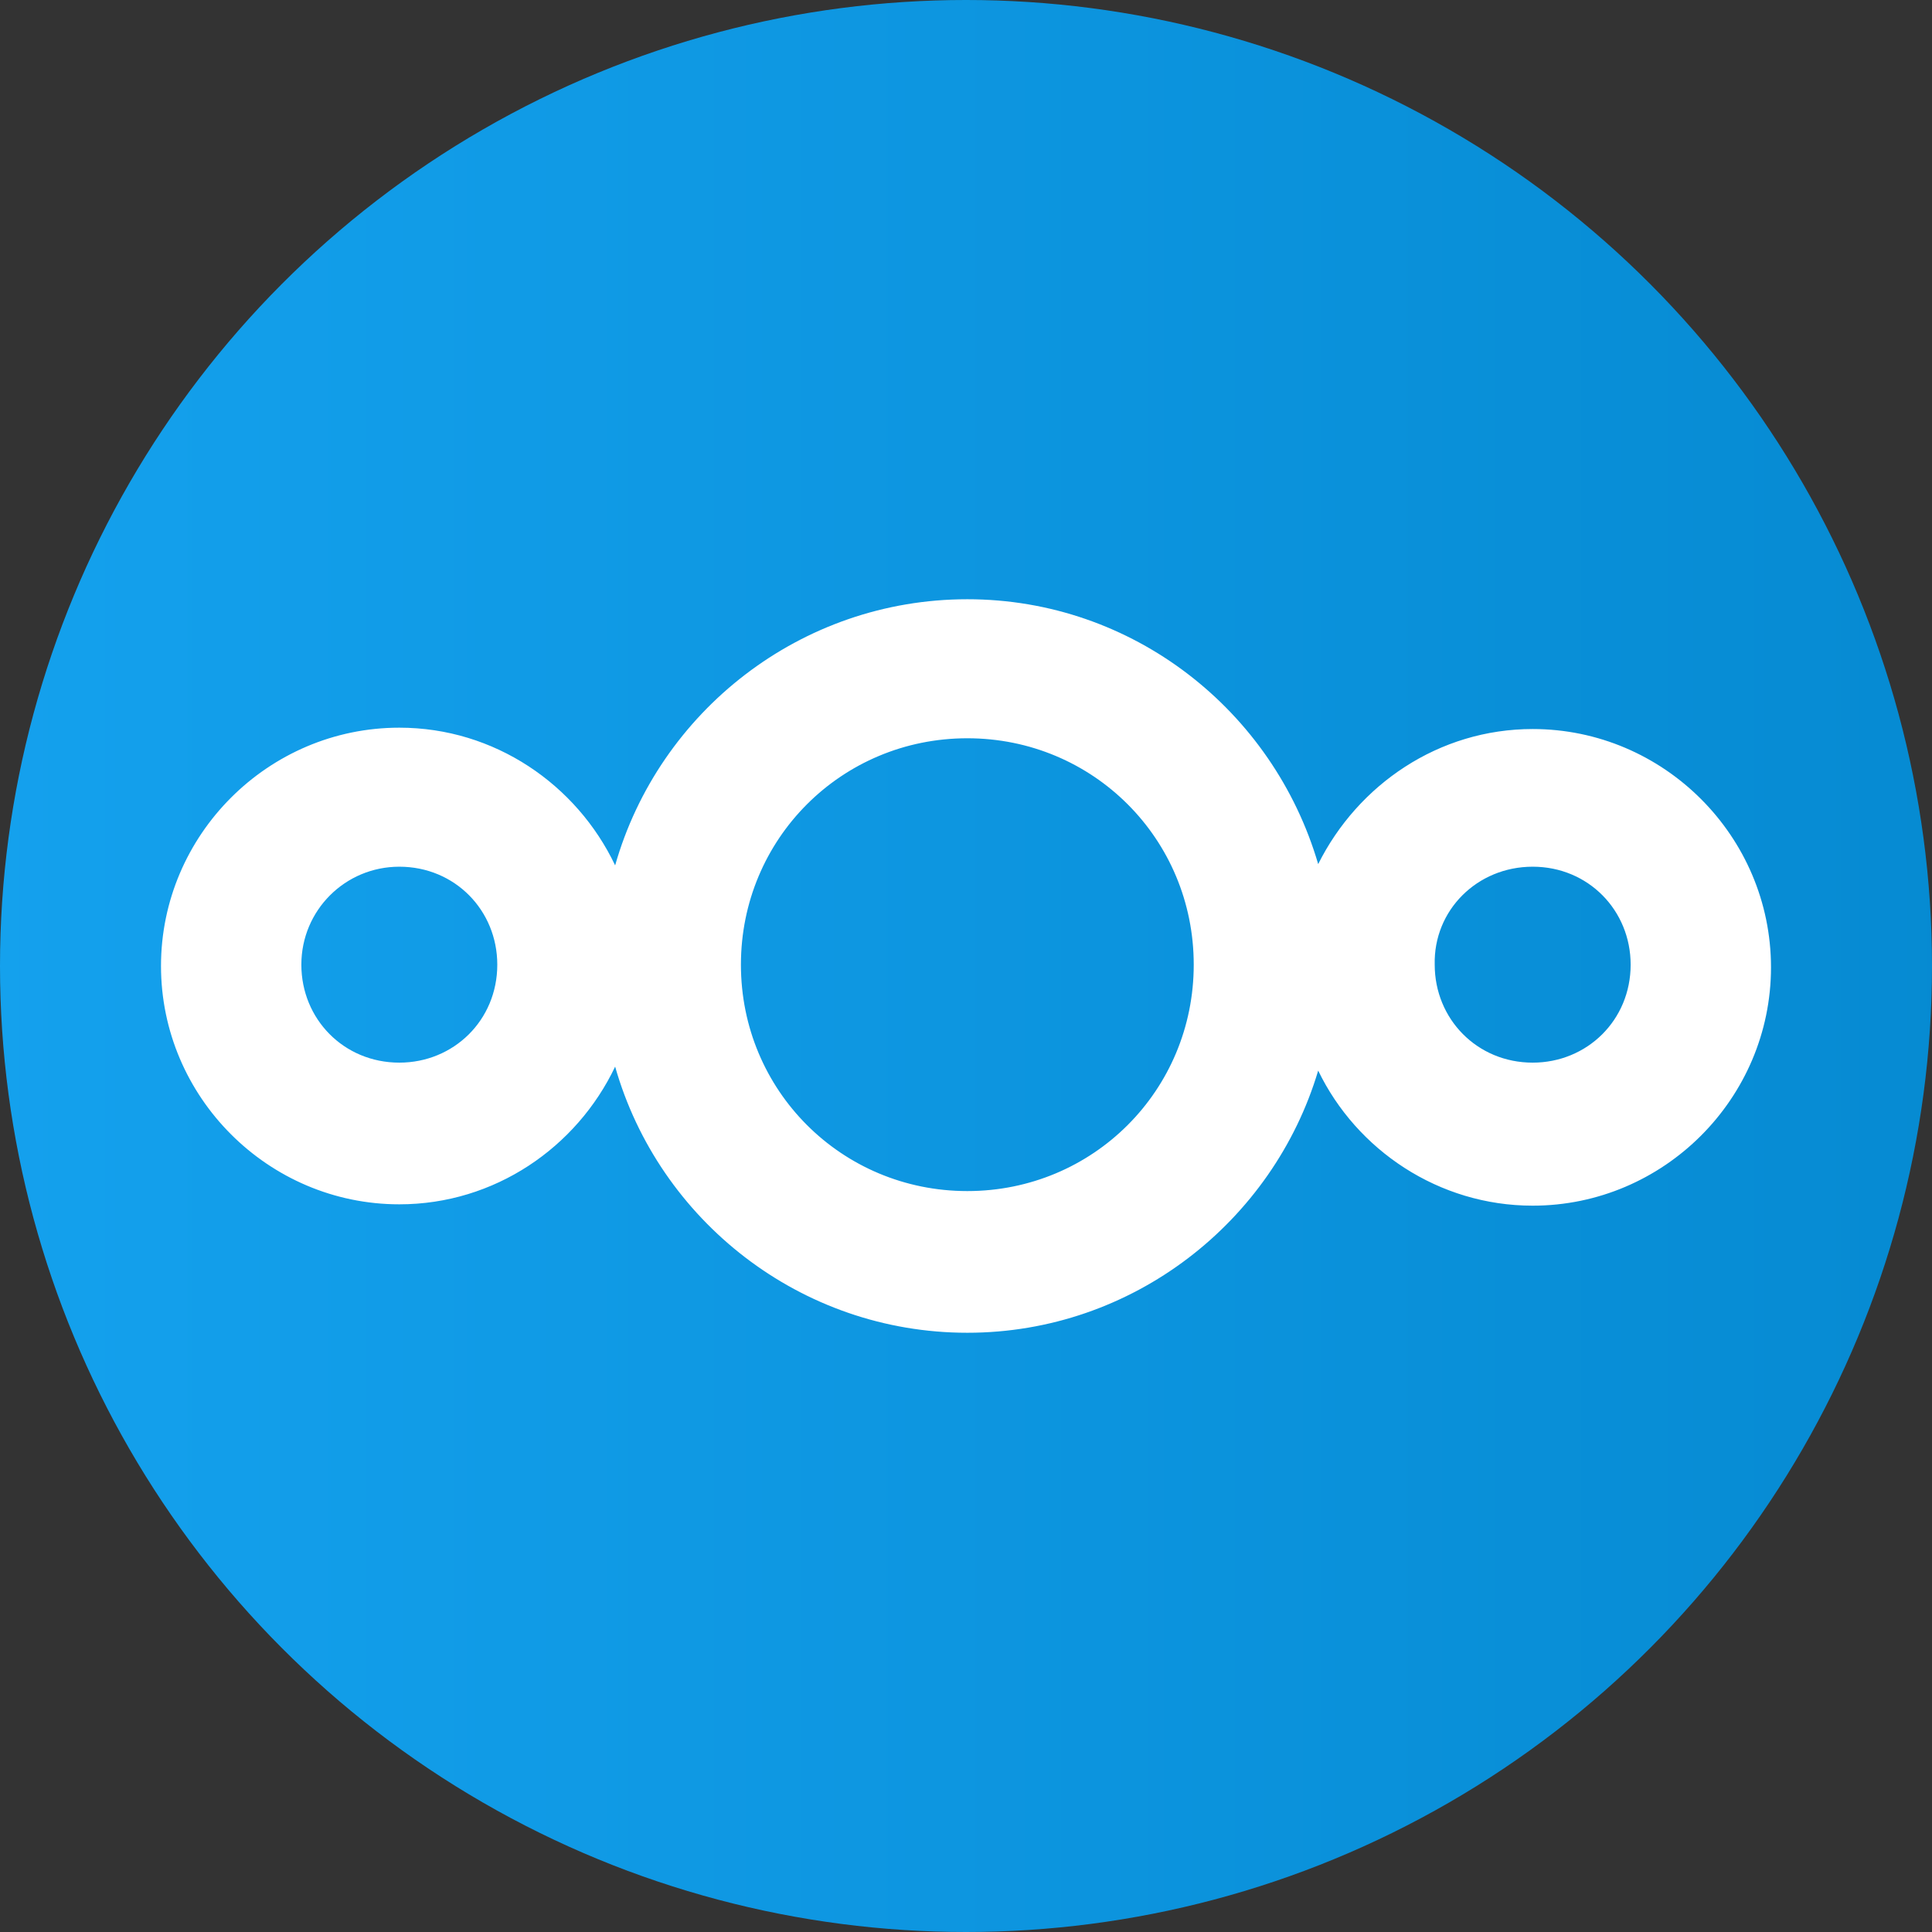
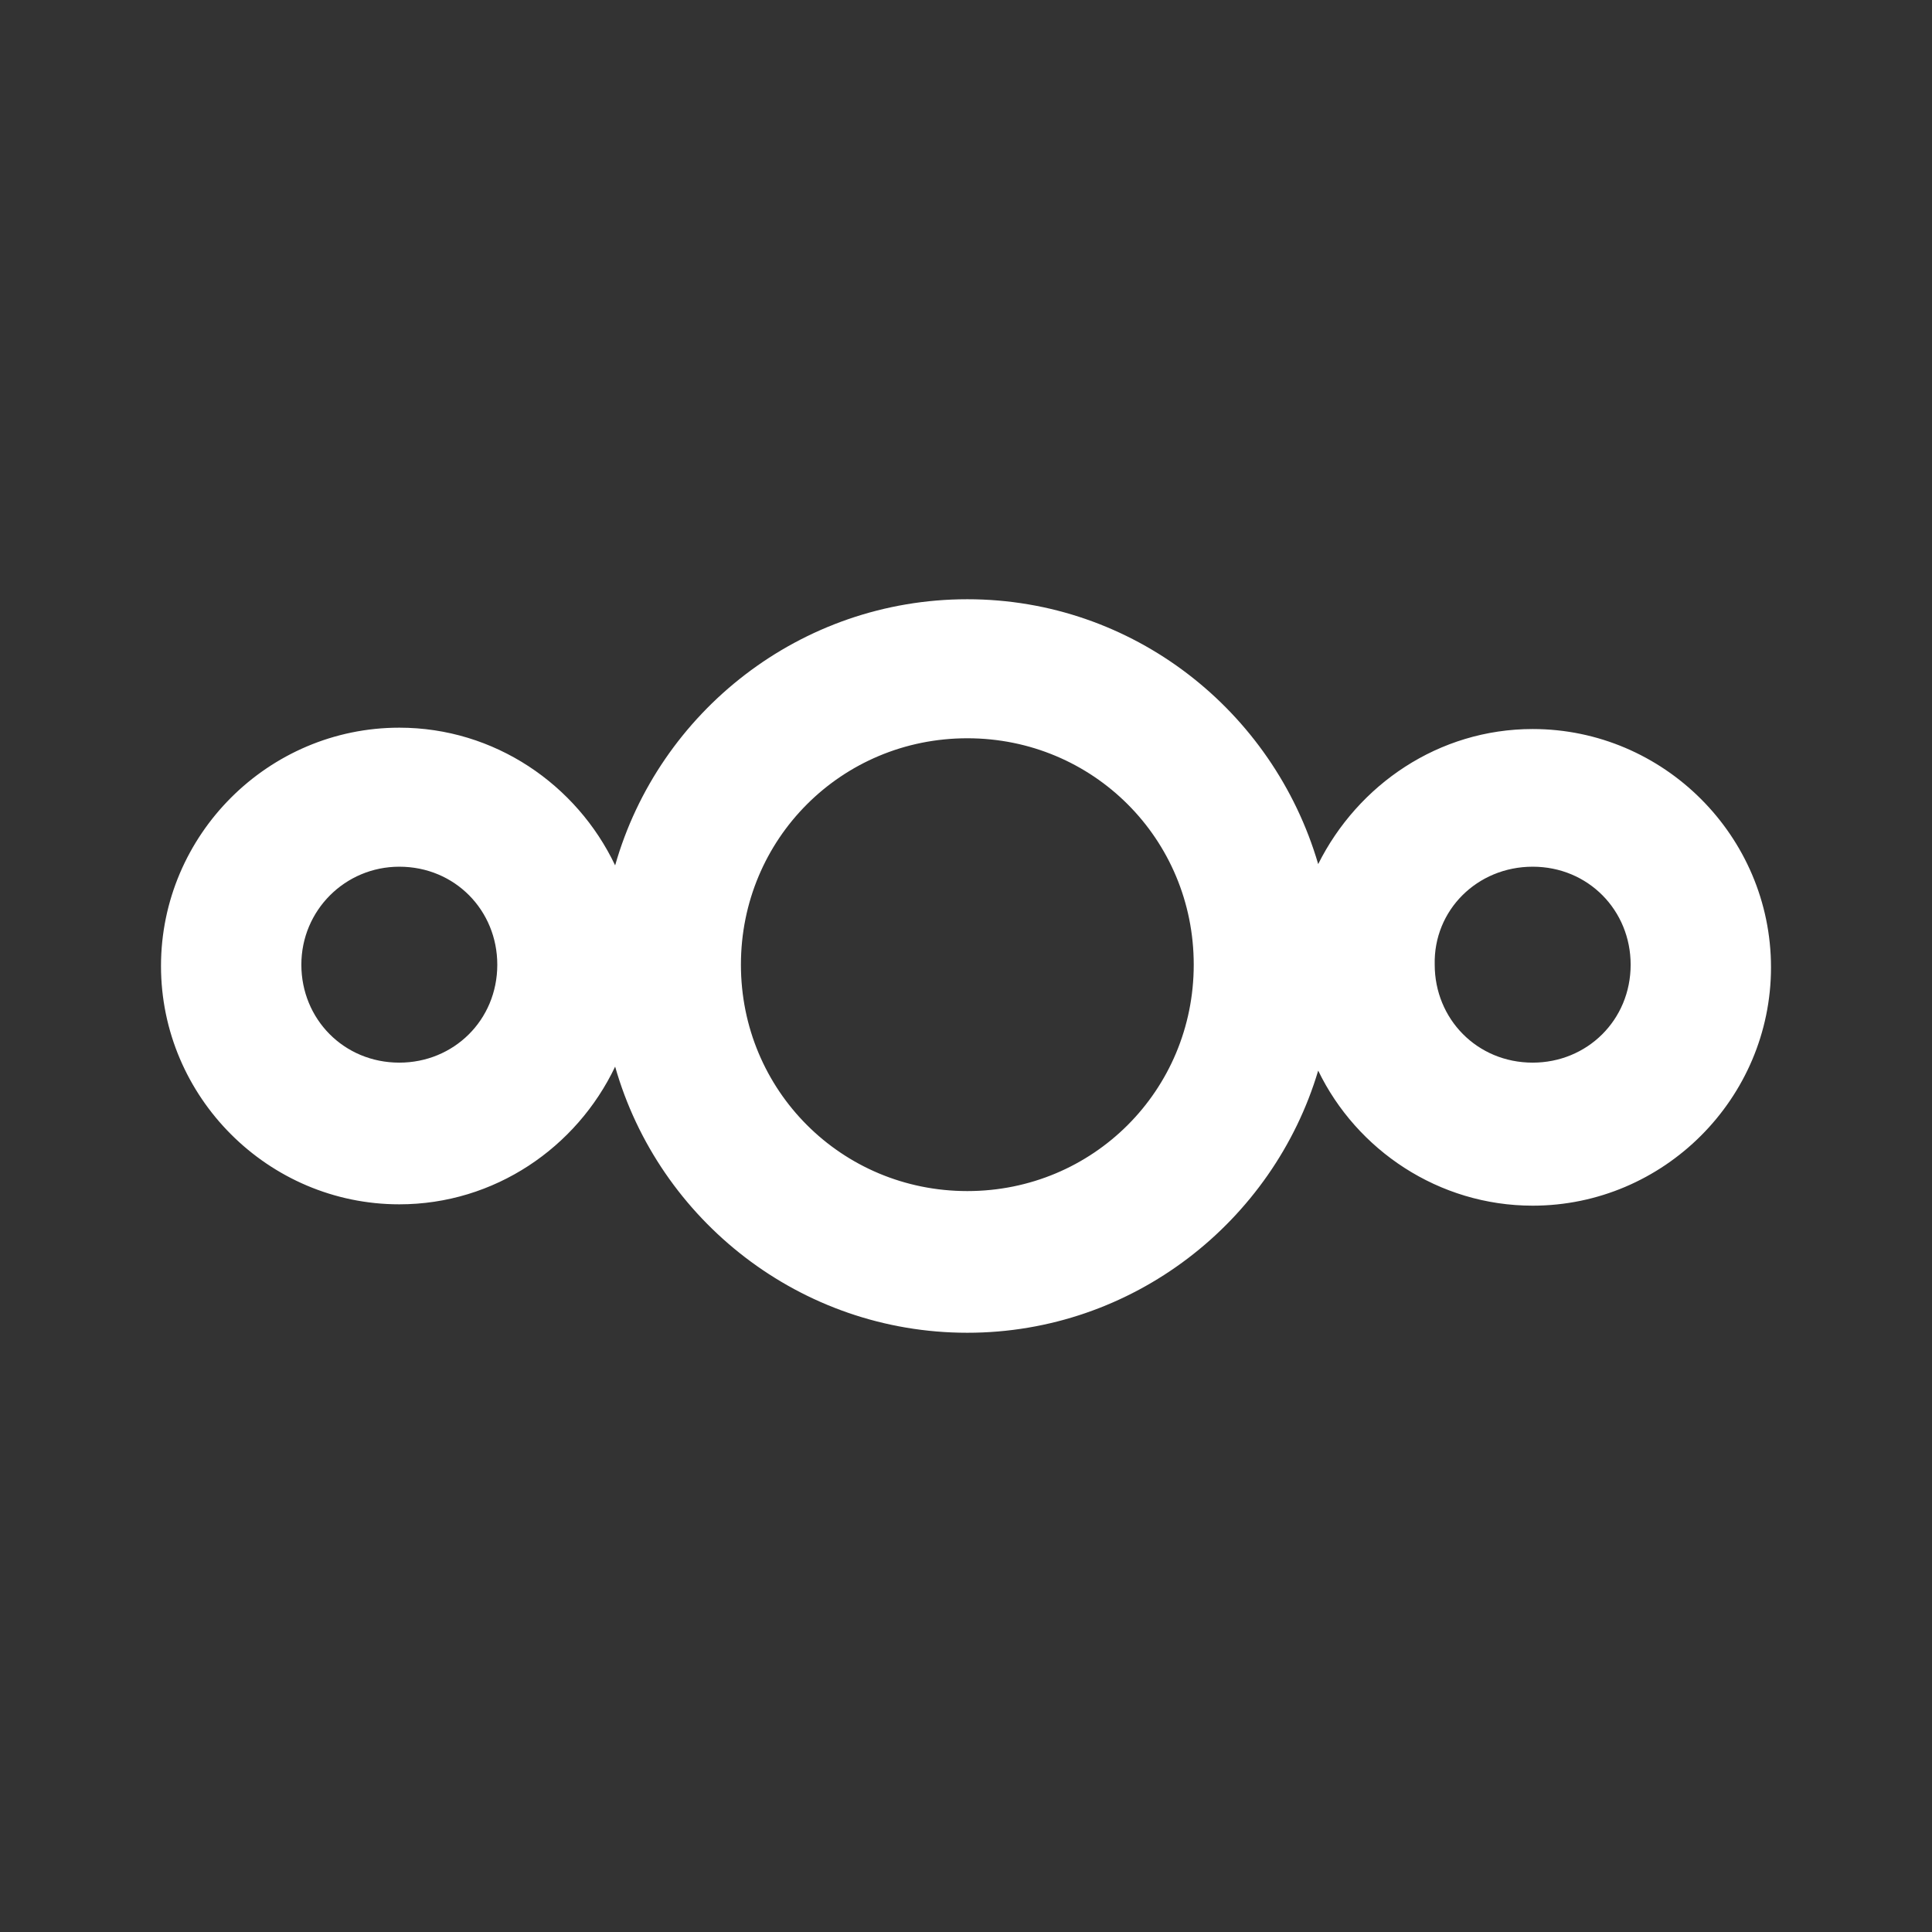
<svg xmlns="http://www.w3.org/2000/svg" xmlns:ns1="http://sodipodi.sourceforge.net/DTD/sodipodi-0.dtd" xmlns:ns2="http://www.inkscape.org/namespaces/inkscape" xmlns:xlink="http://www.w3.org/1999/xlink" version="1.1" id="Layer_1" x="0px" y="0px" viewBox="0 0 96 96" xml:space="preserve" ns1:docname="logo_nextcloud_white.svg" width="96" height="96" ns2:version="1.4 (e7c3feb100, 2024-10-09)">
  <rect x="0" y="0" width="96" height="96" fill="#333333" stroke="none" />
  <defs id="defs1">
    <linearGradient id="linearGradient1" ns2:collect="always">
      <stop style="stop-color:#14a2ef;stop-opacity:0.996;" offset="0" id="stop1" />
      <stop style="stop-color:#068bd3;stop-opacity:1;" offset="1" id="stop2" />
    </linearGradient>
    <linearGradient ns2:collect="always" xlink:href="#linearGradient1" id="linearGradient2" x1="0" y1="48" x2="96" y2="48" gradientUnits="userSpaceOnUse" />
  </defs>
  <ns1:namedview id="namedview1" pagecolor="#ffffff" bordercolor="#000000" borderopacity="0.25" ns2:showpageshadow="2" ns2:pageopacity="0.0" ns2:pagecheckerboard="0" ns2:deskcolor="#d1d1d1" ns2:zoom="2.2086614" ns2:cx="-114.54902" ns2:cy="40.522282" ns2:window-width="1920" ns2:window-height="1000" ns2:window-x="0" ns2:window-y="0" ns2:window-maximized="1" ns2:current-layer="Layer_1" />
  <style type="text/css" id="style1">
	.st0{fill:#FFFFFF;}
</style>
-   <circle style="fill:url(#linearGradient2);fill-opacity:0.996" id="path1" cx="48" cy="48" r="48" />
  <path id="path1052" class="st0" d="M 48.066,29.776 C 39.776,29.776 32.737,35.368 30.566,43 28.658,38.987 24.579,36.158 19.842,36.158 13.329,36.158 8,41.487 8,48 c 0,6.513 5.329,11.842 11.842,11.842 4.737,0 8.816,-2.829 10.724,-6.842 2.171,7.632 9.211,13.224 17.5,13.224 8.224,0 15.197,-5.526 17.434,-13.026 1.908,3.947 5.987,6.711 10.658,6.711 6.513,0 11.842,-5.329 11.842,-11.842 0,-6.513 -5.329,-11.842 -11.842,-11.842 -4.671,0 -8.684,2.763 -10.658,6.711 C 63.263,35.303 56.289,29.776 48.066,29.776 Z m 0,6.908 c 6.25,0 11.25,5 11.25,11.25 0,6.25 -5,11.25 -11.25,11.25 -6.25,0 -11.25,-5 -11.25,-11.25 0,-6.25 5,-11.25 11.25,-11.25 z m -28.224,6.382 c 2.763,0 4.868,2.171 4.868,4.868 0,2.763 -2.171,4.868 -4.868,4.868 -2.763,0 -4.868,-2.171 -4.868,-4.868 0,-2.697 2.171,-4.868 4.868,-4.868 z m 56.316,0 c 2.763,0 4.868,2.171 4.868,4.868 0,2.763 -2.171,4.868 -4.868,4.868 -2.763,0 -4.868,-2.171 -4.868,-4.868 -0.066,-2.697 2.105,-4.868 4.868,-4.868 z" style="fill:#ffffff;stroke-width:0.658" />
</svg>